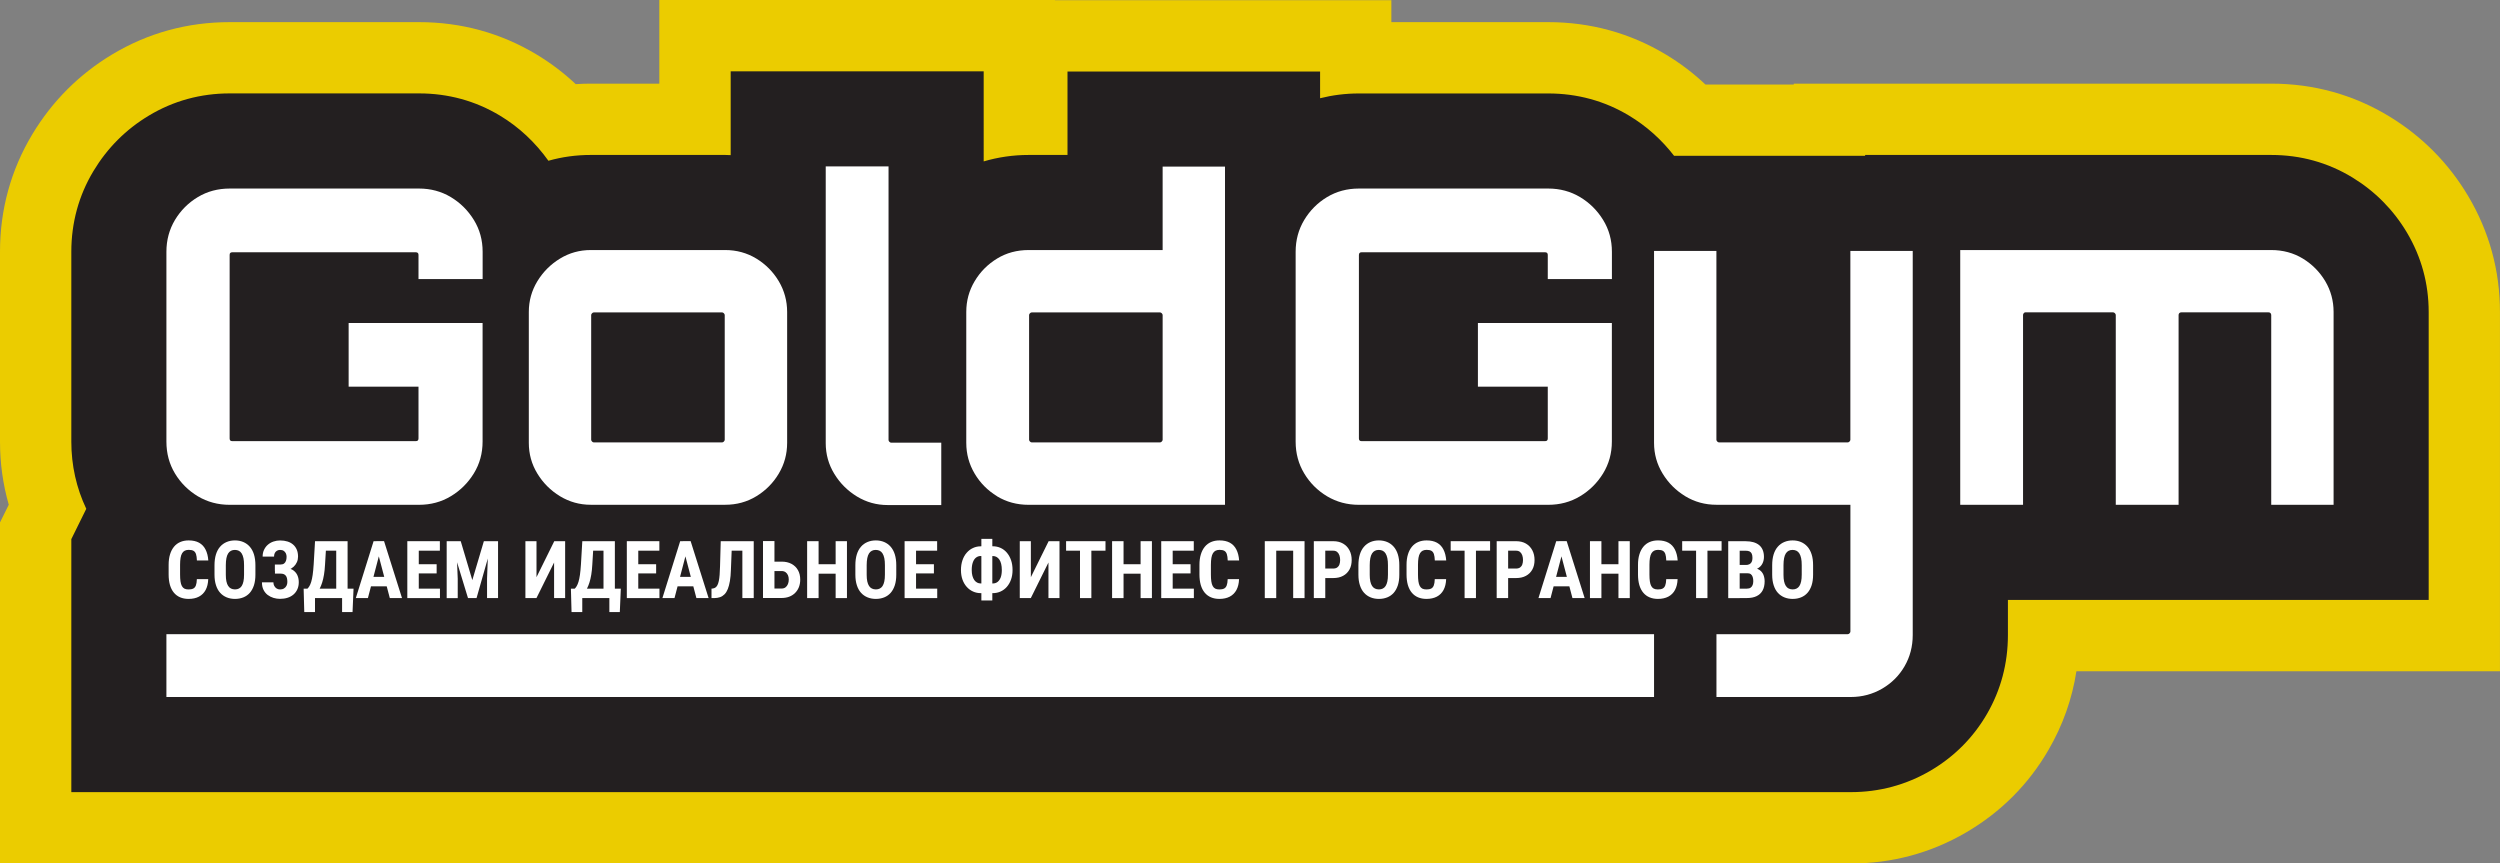
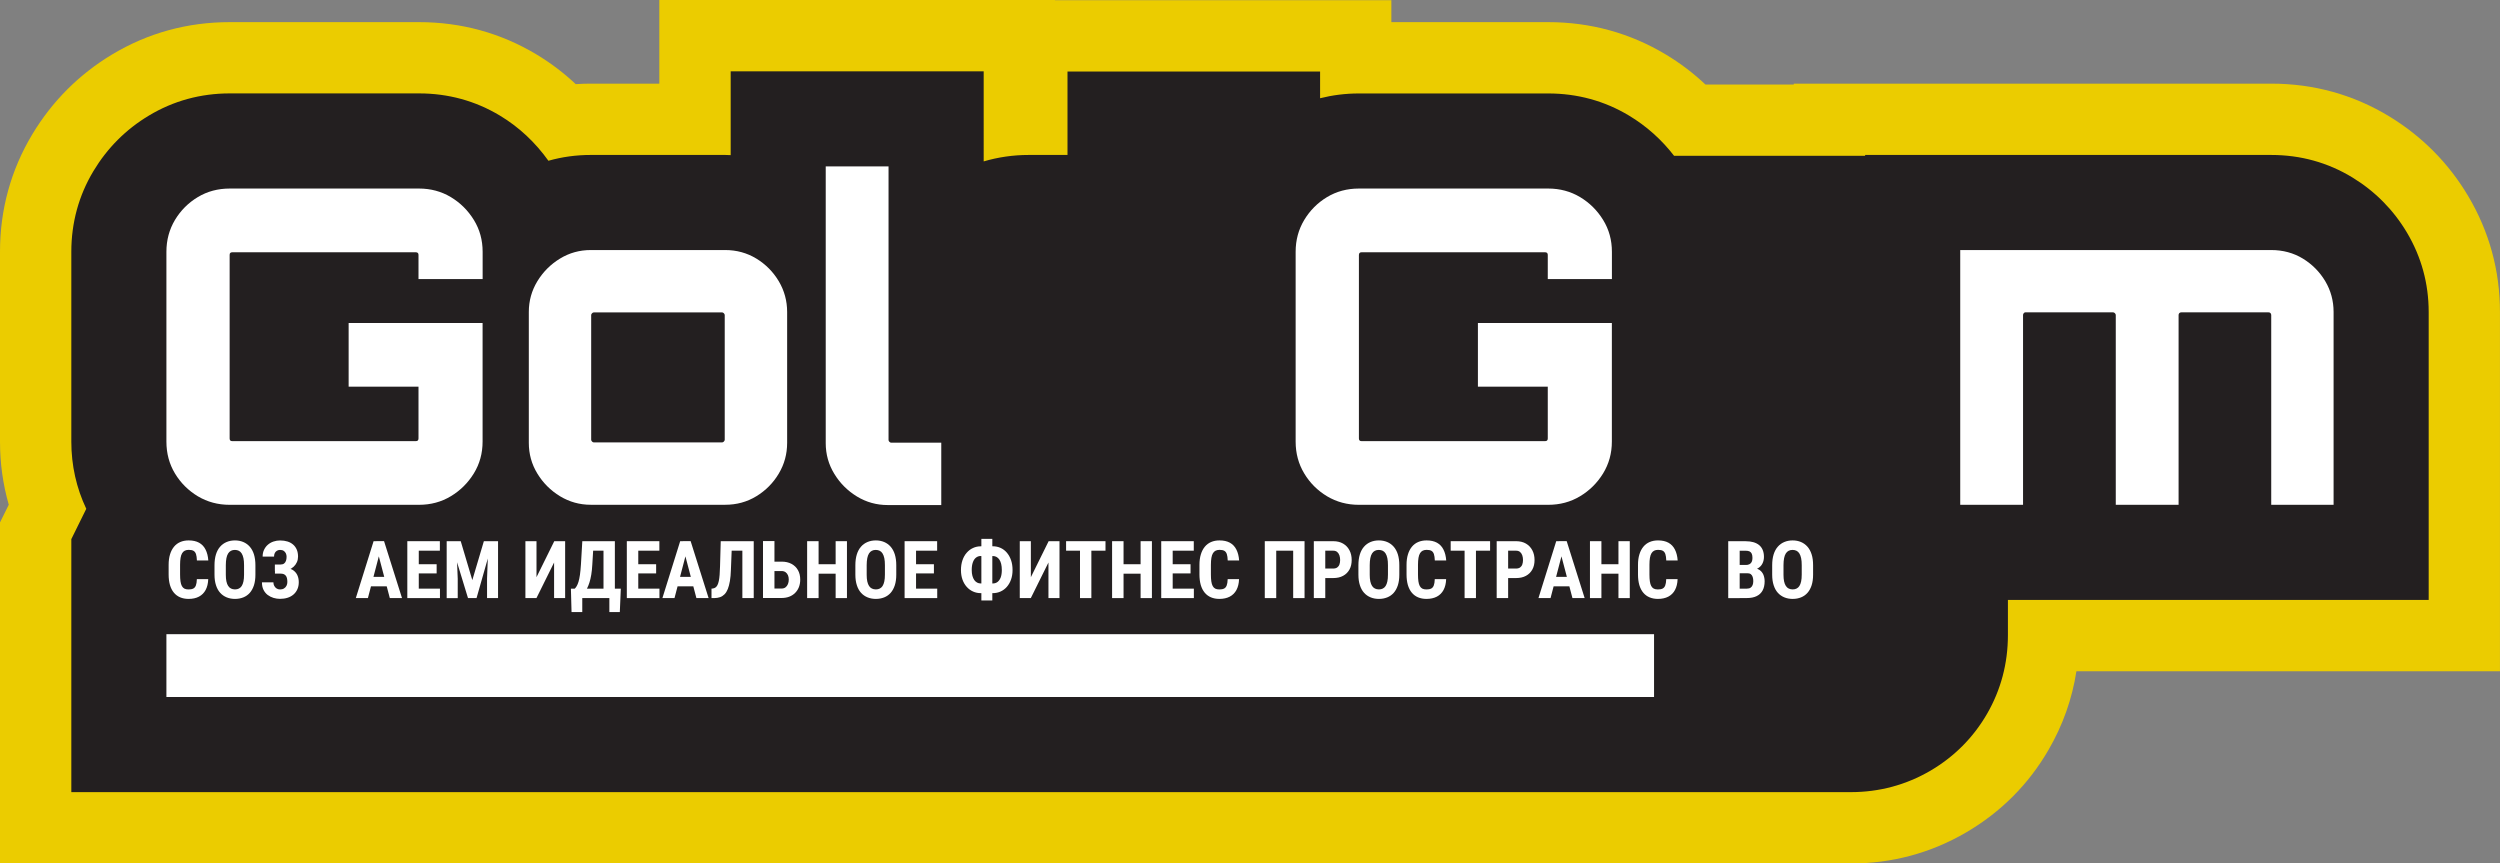
<svg xmlns="http://www.w3.org/2000/svg" id="Layer_2" data-name="Layer 2" viewBox="0 0 550 189.96">
  <rect x="0" y="0" width="550" height="189.96" fill="#808080" stroke="none" />
  <defs>
    <style> .cls-1 { fill: #ebcc00; } .cls-1, .cls-2, .cls-3 { stroke-width: 0px; } .cls-2 { fill: #fff; } .cls-3 { fill: #231f20; } </style>
  </defs>
  <g id="Layer_1-2" data-name="Layer 1">
    <g>
      <path class="cls-1" d="m0,189.96v-75.02l1.93-3.9c-1.28-4.47-1.93-9.12-1.93-13.89v-41.75c0-9.29,2.39-17.98,7.1-25.84,4.39-7.3,10.31-13.22,17.59-17.59,7.84-4.71,16.54-7.1,25.84-7.1h41.65c9.29,0,17.98,2.39,25.84,7.1,3.11,1.87,6,4.05,8.64,6.54,1.1-.07,2.2-.11,3.3-.11h15.09V0h87.04v.04h74.01v4.83h34.5c9.28,0,17.97,2.39,25.83,7.09,3.17,1.9,6.1,4.12,8.76,6.63h19.44v-.19h105.03c9.38,0,18.12,2.43,26,7.22,7.22,4.4,13.06,10.3,17.36,17.55,4.63,7.81,6.97,16.38,6.97,25.47v79.04h-93.18c-.94,6.07-2.98,11.84-6.1,17.23-4.39,7.6-10.49,13.73-18.12,18.2-7.8,4.56-16.35,6.86-25.42,6.86H0Z" />
      <path class="cls-3" d="m534.31,68.64c0-6.24-1.6-12.1-4.77-17.45-2.98-5.02-7.03-9.11-12.03-12.16-5.38-3.27-11.38-4.94-17.84-4.94h-89.34v.19h-42.03c-2.73-3.54-6.04-6.52-9.93-8.86-5.38-3.23-11.36-4.86-17.76-4.86h-41.65c-2.94,0-5.79.36-8.54,1.05v-5.88h-55.57v18.36h-8.55c-3.44,0-6.74.49-9.89,1.42V15.69h-55.66v18.44c-.4-.01-.81-.04-1.21-.04h-29.57c-3.22,0-6.33.43-9.32,1.28-2.87-4.02-6.43-7.39-10.69-9.95-5.38-3.23-11.36-4.87-17.77-4.87h-41.65c-6.41,0-12.39,1.64-17.77,4.87-5.06,3.03-9.16,7.14-12.21,12.21-3.23,5.38-4.87,11.36-4.87,17.77v41.75c0,5.25,1.12,10.21,3.29,14.79-.61,1.25-3.29,6.67-3.29,6.67v55.66h391.5c6.25,0,12.13-1.58,17.48-4.7,5.25-3.08,9.45-7.29,12.47-12.51,3.05-5.28,4.6-11.11,4.6-17.33v-7.74h92.57v-63.34Z" />
      <g>
        <g>
          <path class="cls-2" d="m43.31,127.41h2.5c-.03.94-.22,1.73-.57,2.38-.34.64-.83,1.13-1.47,1.47s-1.4.5-2.29.5c-.69,0-1.31-.12-1.85-.35-.54-.23-1-.57-1.38-1.03-.38-.45-.66-1.01-.86-1.68-.19-.67-.29-1.44-.29-2.31v-2.12c0-.87.1-1.64.31-2.31.2-.67.5-1.23.88-1.69.38-.46.84-.8,1.38-1.03.54-.23,1.15-.35,1.84-.35.91,0,1.67.17,2.29.51.61.34,1.09.84,1.42,1.5.34.66.54,1.46.61,2.41h-2.51c-.02-.6-.09-1.07-.2-1.41-.12-.34-.3-.58-.55-.72s-.6-.21-1.05-.21c-.33,0-.62.06-.86.18-.24.12-.44.31-.59.56-.16.26-.27.6-.34,1.01-.07.42-.11.93-.11,1.53v2.14c0,.59.03,1.09.09,1.51.06.42.16.76.3,1.02s.33.46.56.58c.24.12.54.18.91.18.42,0,.77-.06,1.03-.19.26-.13.45-.35.58-.68.13-.33.2-.79.22-1.39Z" />
          <path class="cls-2" d="m56.19,124.35v2.09c0,.88-.11,1.66-.32,2.32-.22.66-.52,1.22-.91,1.66-.39.44-.87.78-1.42,1-.55.22-1.16.34-1.83.34s-1.28-.11-1.84-.34-1.03-.56-1.43-1c-.4-.44-.71-1-.92-1.66-.22-.66-.33-1.44-.33-2.32v-2.09c0-.91.11-1.7.32-2.38s.52-1.25.92-1.7c.4-.46.88-.8,1.43-1.03s1.16-.35,1.83-.35,1.28.12,1.83.35c.55.23,1.03.58,1.43,1.03.4.46.71,1.02.92,1.7s.32,1.47.32,2.38Zm-2.5,2.09v-2.11c0-.6-.04-1.11-.13-1.53-.09-.42-.22-.77-.39-1.04-.17-.27-.38-.47-.63-.59s-.53-.19-.86-.19-.61.06-.86.19c-.25.13-.46.32-.63.59-.17.27-.3.62-.38,1.04-.08.42-.13.93-.13,1.53v2.11c0,.57.04,1.06.13,1.47.09.41.22.74.39,1,.17.26.38.45.63.57s.54.19.87.19.61-.06.86-.19.46-.31.62-.57c.17-.26.29-.59.38-1s.13-.9.13-1.47Z" />
          <path class="cls-2" d="m60.47,124.82h1.66c.56,0,1.06.07,1.51.22s.82.35,1.13.63c.31.28.55.61.71,1.02.16.4.25.87.25,1.39,0,.58-.1,1.1-.31,1.56-.2.46-.49.84-.86,1.16-.37.32-.8.55-1.3.71-.5.16-1.05.24-1.66.24-.48,0-.95-.07-1.42-.21-.47-.14-.9-.36-1.29-.65-.38-.29-.69-.67-.92-1.13-.23-.46-.34-1.01-.34-1.65h2.52c0,.29.06.55.19.79.13.24.3.43.52.57s.47.21.75.21c.34,0,.63-.07.87-.22.24-.14.42-.34.55-.59.13-.25.19-.53.19-.83,0-.33-.03-.61-.09-.85s-.15-.42-.28-.57c-.13-.15-.28-.25-.46-.32-.18-.07-.39-.1-.62-.1h-1.28v-1.38Zm1.66.77h-1.66v-1.4h1.28c.3,0,.55-.07.74-.21.19-.14.33-.34.42-.59.09-.25.14-.55.14-.89,0-.28-.05-.53-.16-.76-.11-.23-.26-.41-.47-.55-.21-.14-.48-.21-.82-.21-.25,0-.47.06-.67.18-.2.12-.36.28-.47.5-.11.22-.17.48-.17.79h-2.51c0-.56.1-1.05.31-1.49s.48-.81.84-1.12.76-.54,1.23-.7.95-.24,1.46-.24c.61,0,1.15.08,1.63.23.48.15.9.38,1.24.68.35.3.61.67.8,1.11.19.44.28.96.28,1.54,0,.43-.08.83-.25,1.21-.17.38-.4.71-.71,1s-.67.51-1.09.68c-.42.16-.88.25-1.38.25Z" />
-           <path class="cls-2" d="m69.3,129.5v5.16h-2.36l-.14-5.16h2.5Zm0-10.44h2.52l-.31,5.13c-.05.85-.12,1.6-.23,2.24-.11.65-.24,1.21-.39,1.69-.15.48-.32.9-.5,1.26-.18.36-.38.67-.58.93-.21.26-.42.5-.64.7s-.43.4-.64.58h-1.38v-2.08h.49c.14-.14.29-.32.43-.56.14-.23.28-.55.4-.95.12-.4.23-.91.32-1.53.09-.62.16-1.38.22-2.28l.3-5.13Zm6.66,10.44v2.08h-7.38v-2.08h7.38Zm-1.3-10.44v2.09h-5.06v-2.09h5.06Zm1.81,0v12.52h-2.5v-12.52h2.5Zm1.31,10.44l-.22,5.16h-2.3v-5.16h2.53Z" />
          <path class="cls-2" d="m83.63,121.29l-2.69,10.29h-2.66l3.91-12.52h1.66l-.22,2.24Zm2.22,5.62v2.09h-5.65v-2.09h5.65Zm-.09,4.67l-2.71-10.29-.25-2.24h1.69l3.95,12.52h-2.67Z" />
          <path class="cls-2" d="m92.13,119.06v12.52h-2.52v-12.52h2.52Zm4.64,0v2.09h-5.43v-2.09h5.43Zm-.71,5.07v2.02h-4.71v-2.02h4.71Zm.73,5.37v2.08h-5.44v-2.08h5.44Z" />
          <path class="cls-2" d="m98.26,119.06h2.11l.33,8.26v4.27h-2.43v-12.52Zm.89,0h2.21l2.55,8.57,2.54-8.57h1.95l-3.56,12.52h-1.88l-3.82-12.52Zm8.3,0h2.12v12.52h-2.42v-4.27l.31-8.26Z" />
          <path class="cls-2" d="m118.03,126.98l3.91-7.92h2.39v12.52h-2.43v-7.83l-3.88,7.83h-2.43v-12.52h2.44v7.92Z" />
          <path class="cls-2" d="m128.1,129.5v5.16h-2.36l-.14-5.16h2.5Zm0-10.44h2.52l-.31,5.13c-.05.85-.12,1.6-.23,2.24-.11.65-.24,1.21-.39,1.69-.15.48-.32.9-.5,1.26-.18.36-.38.67-.58.93-.21.26-.42.5-.64.7s-.43.4-.64.58h-1.38v-2.08h.49c.14-.14.29-.32.43-.56s.28-.55.4-.95c.12-.4.23-.91.32-1.53s.16-1.38.22-2.28l.3-5.13Zm6.66,10.44v2.08h-7.38v-2.08h7.38Zm-1.3-10.44v2.09h-5.06v-2.09h5.06Zm1.81,0v12.52h-2.5v-12.52h2.5Zm1.31,10.44l-.22,5.16h-2.3v-5.16h2.53Z" />
          <path class="cls-2" d="m140.42,119.06v12.52h-2.52v-12.52h2.52Zm4.64,0v2.09h-5.43v-2.09h5.43Zm-.71,5.07v2.02h-4.71v-2.02h4.71Zm.73,5.37v2.08h-5.44v-2.08h5.44Z" />
          <path class="cls-2" d="m151.08,121.29l-2.69,10.29h-2.66l3.91-12.52h1.66l-.22,2.24Zm2.22,5.62v2.09h-5.65v-2.09h5.65Zm-.09,4.67l-2.71-10.29-.25-2.24h1.69l3.95,12.52h-2.67Z" />
          <path class="cls-2" d="m158.56,119.06h2.49l-.25,6.31c-.03.95-.1,1.76-.22,2.46-.12.69-.27,1.28-.46,1.75-.19.48-.43.86-.72,1.16-.29.29-.62.51-1,.64-.38.13-.81.2-1.28.2h-.59v-2.08l.28-.03c.22-.03.42-.1.59-.22.17-.12.32-.29.44-.53.12-.24.22-.54.3-.92.08-.38.14-.83.18-1.37.04-.54.07-1.17.09-1.88l.15-5.48Zm5.44,0v2.09h-5.13v-2.09h5.13Zm1.82,0v12.52h-2.5v-12.52h2.5Z" />
          <path class="cls-2" d="m169.57,123.56h2.38c.84,0,1.56.16,2.18.49.61.33,1.09.79,1.42,1.38.34.6.5,1.29.5,2.09,0,.6-.1,1.15-.29,1.64-.19.49-.47.92-.83,1.28-.36.36-.79.64-1.29.83-.5.19-1.07.29-1.7.29h-4.08v-12.52h2.52v10.44h1.56c.36,0,.65-.09.88-.27.23-.18.41-.42.53-.72.12-.3.18-.63.18-.99s-.06-.66-.18-.95c-.12-.28-.3-.5-.53-.67-.23-.16-.53-.25-.88-.25h-2.38v-2.09Z" />
          <path class="cls-2" d="m180.09,119.06v12.52h-2.52v-12.52h2.52Zm4.42,5.07v2.08h-5.13v-2.08h5.13Zm1.82-5.07v12.52h-2.49v-12.52h2.49Z" />
          <path class="cls-2" d="m197.18,124.35v2.09c0,.88-.11,1.66-.32,2.32-.22.66-.52,1.22-.91,1.66-.39.44-.87.78-1.42,1-.55.22-1.16.34-1.83.34s-1.28-.11-1.84-.34-1.03-.56-1.43-1c-.4-.44-.71-1-.92-1.66-.22-.66-.33-1.44-.33-2.32v-2.09c0-.91.11-1.7.32-2.38s.52-1.25.92-1.7c.4-.46.88-.8,1.43-1.03s1.16-.35,1.83-.35,1.28.12,1.83.35,1.03.58,1.43,1.03c.4.46.71,1.02.92,1.7s.32,1.47.32,2.38Zm-2.5,2.09v-2.11c0-.6-.04-1.11-.13-1.53-.09-.42-.22-.77-.39-1.04-.17-.27-.38-.47-.63-.59s-.53-.19-.86-.19-.61.06-.86.19c-.25.13-.46.32-.63.59-.17.27-.3.62-.38,1.04-.08.42-.13.93-.13,1.53v2.11c0,.57.04,1.06.13,1.47.09.41.22.74.39,1,.17.26.38.45.63.57s.54.19.87.19.61-.06.86-.19.46-.31.62-.57c.17-.26.29-.59.38-1s.13-.9.13-1.47Z" />
          <path class="cls-2" d="m201.53,119.06v12.52h-2.52v-12.52h2.52Zm4.64,0v2.09h-5.43v-2.09h5.43Zm-.71,5.07v2.02h-4.71v-2.02h4.71Zm.73,5.37v2.08h-5.44v-2.08h5.44Z" />
          <path class="cls-2" d="m215.77,120.18h2.65c.61,0,1.18.12,1.71.36.53.24.99.59,1.38,1.05.39.46.7,1.01.92,1.65.22.64.33,1.36.33,2.15s-.11,1.47-.33,2.1c-.22.63-.53,1.16-.92,1.61-.39.45-.85.79-1.38,1.03-.53.24-1.1.36-1.71.36h-2.65c-.61,0-1.18-.12-1.71-.36-.53-.24-.99-.58-1.39-1.03-.4-.45-.71-.98-.93-1.6-.22-.62-.33-1.32-.33-2.09s.11-1.51.33-2.15c.22-.65.53-1.2.93-1.65.4-.46.86-.81,1.39-1.05.53-.25,1.1-.37,1.71-.37Zm0,2.14c-.39,0-.74.12-1.04.35-.3.23-.54.58-.7,1.04-.17.46-.25,1.03-.25,1.7,0,.49.05.91.15,1.28.1.36.24.67.41.92.18.25.39.43.63.56s.51.19.8.19h2.67c.39,0,.73-.11,1.03-.34.29-.23.52-.56.69-1,.16-.44.24-.97.24-1.62,0-.5-.05-.95-.14-1.33-.09-.38-.23-.7-.4-.96-.18-.25-.38-.45-.62-.58-.24-.13-.5-.2-.79-.2h-2.67Zm2.54-3.77v13.55h-2.41v-13.55h2.41Z" />
          <path class="cls-2" d="m226.79,126.98l3.91-7.92h2.39v12.52h-2.43v-7.83l-3.88,7.83h-2.43v-12.52h2.44v7.92Z" />
          <path class="cls-2" d="m243.21,119.06v2.09h-8.67v-2.09h8.67Zm-3.11,0v12.52h-2.5v-12.52h2.5Z" />
          <path class="cls-2" d="m247.18,119.06v12.52h-2.52v-12.52h2.52Zm4.42,5.07v2.08h-5.13v-2.08h5.13Zm1.82-5.07v12.52h-2.49v-12.52h2.49Z" />
          <path class="cls-2" d="m257.99,119.06v12.52h-2.52v-12.52h2.52Zm4.64,0v2.09h-5.43v-2.09h5.43Zm-.71,5.07v2.02h-4.71v-2.02h4.71Zm.73,5.37v2.08h-5.44v-2.08h5.44Z" />
          <path class="cls-2" d="m270.09,127.41h2.5c-.03.94-.22,1.73-.57,2.38-.34.64-.83,1.13-1.47,1.47-.63.33-1.4.5-2.29.5-.69,0-1.31-.12-1.85-.35-.54-.23-1-.57-1.38-1.03-.38-.45-.66-1.01-.86-1.68-.19-.67-.29-1.44-.29-2.31v-2.12c0-.87.1-1.64.31-2.31.2-.67.5-1.23.88-1.69.38-.46.84-.8,1.38-1.03.54-.23,1.15-.35,1.84-.35.91,0,1.67.17,2.29.51.61.34,1.09.84,1.42,1.5.34.66.54,1.46.61,2.41h-2.51c-.02-.6-.09-1.07-.2-1.41-.12-.34-.3-.58-.55-.72s-.6-.21-1.05-.21c-.33,0-.62.06-.86.18-.24.12-.44.31-.59.56-.16.26-.27.6-.34,1.01-.07.42-.11.93-.11,1.53v2.14c0,.59.03,1.09.09,1.51s.16.76.3,1.02.33.46.56.58c.24.12.54.18.91.18.42,0,.77-.06,1.03-.19.26-.13.45-.35.58-.68.13-.33.2-.79.22-1.39Z" />
          <path class="cls-2" d="m287,119.06v12.52h-2.5v-10.43h-3.73v10.43h-2.52v-12.52h8.75Z" />
          <path class="cls-2" d="m293.31,127.17h-2.56v-2.09h2.56c.36,0,.65-.08.88-.24.22-.16.39-.38.49-.67s.15-.6.15-.96-.05-.7-.15-1.01-.27-.57-.49-.76-.52-.29-.88-.29h-1.75v10.43h-2.52v-12.52h4.27c.84,0,1.57.18,2.17.53s1.07.84,1.4,1.47c.33.62.49,1.33.49,2.14s-.16,1.51-.49,2.1-.79,1.05-1.4,1.38c-.6.33-1.33.49-2.17.49Z" />
          <path class="cls-2" d="m307.85,124.35v2.09c0,.88-.11,1.66-.32,2.32-.22.66-.52,1.22-.91,1.66-.39.44-.87.78-1.42,1s-1.16.34-1.83.34-1.28-.11-1.84-.34-1.03-.56-1.43-1c-.4-.44-.71-1-.92-1.66-.22-.66-.33-1.44-.33-2.32v-2.09c0-.91.11-1.7.32-2.38.21-.68.52-1.25.92-1.7.4-.46.88-.8,1.43-1.03.55-.23,1.16-.35,1.83-.35s1.28.12,1.83.35c.55.23,1.03.58,1.43,1.03.4.46.71,1.02.92,1.7s.32,1.47.32,2.38Zm-2.5,2.09v-2.11c0-.6-.04-1.11-.13-1.53-.09-.42-.22-.77-.39-1.04-.17-.27-.38-.47-.63-.59s-.53-.19-.86-.19-.61.06-.86.19c-.25.13-.46.32-.63.59-.17.27-.3.62-.38,1.04-.08.42-.13.93-.13,1.53v2.11c0,.57.04,1.06.13,1.47s.22.74.39,1c.17.26.38.45.63.57s.54.19.87.19.61-.06.86-.19.46-.31.62-.57c.17-.26.29-.59.38-1s.13-.9.13-1.47Z" />
          <path class="cls-2" d="m315.65,127.41h2.5c-.03.94-.22,1.73-.57,2.38-.34.64-.83,1.13-1.47,1.47-.63.33-1.4.5-2.29.5-.69,0-1.31-.12-1.85-.35-.54-.23-1-.57-1.38-1.03-.38-.45-.66-1.01-.86-1.68-.19-.67-.29-1.44-.29-2.31v-2.12c0-.87.1-1.64.31-2.31.2-.67.5-1.23.88-1.69.38-.46.84-.8,1.38-1.03.54-.23,1.15-.35,1.84-.35.91,0,1.67.17,2.29.51.61.34,1.09.84,1.42,1.5.34.66.54,1.46.61,2.41h-2.51c-.02-.6-.09-1.07-.2-1.41-.12-.34-.3-.58-.55-.72s-.6-.21-1.05-.21c-.33,0-.62.06-.86.18-.24.12-.44.31-.59.56-.16.26-.27.6-.34,1.01-.07.42-.11.93-.11,1.53v2.14c0,.59.03,1.09.09,1.51s.16.76.3,1.02.33.46.56.58c.24.12.54.18.91.18.42,0,.77-.06,1.03-.19.26-.13.45-.35.58-.68.13-.33.2-.79.22-1.39Z" />
          <path class="cls-2" d="m327.82,119.06v2.09h-8.67v-2.09h8.67Zm-3.11,0v12.52h-2.5v-12.52h2.5Z" />
          <path class="cls-2" d="m333.54,127.17h-2.56v-2.09h2.56c.36,0,.65-.08.88-.24.22-.16.39-.38.49-.67s.15-.6.15-.96-.05-.7-.15-1.01-.27-.57-.49-.76-.52-.29-.88-.29h-1.75v10.43h-2.52v-12.52h4.27c.84,0,1.57.18,2.17.53s1.07.84,1.4,1.47.49,1.33.49,2.14-.16,1.51-.49,2.1c-.33.59-.79,1.05-1.4,1.38-.6.33-1.33.49-2.17.49Z" />
          <path class="cls-2" d="m343.81,121.29l-2.69,10.29h-2.66l3.91-12.52h1.66l-.22,2.24Zm2.22,5.62v2.09h-5.65v-2.09h5.65Zm-.09,4.67l-2.71-10.29-.25-2.24h1.69l3.95,12.52h-2.67Z" />
          <path class="cls-2" d="m352.31,119.06v12.52h-2.52v-12.52h2.52Zm4.42,5.07v2.08h-5.13v-2.08h5.13Zm1.82-5.07v12.52h-2.49v-12.52h2.49Z" />
          <path class="cls-2" d="m366.57,127.41h2.5c-.03.94-.22,1.73-.57,2.38-.34.64-.83,1.13-1.47,1.47-.63.33-1.4.5-2.29.5-.69,0-1.31-.12-1.85-.35-.54-.23-1-.57-1.38-1.03-.38-.45-.66-1.01-.86-1.68-.19-.67-.29-1.44-.29-2.31v-2.12c0-.87.1-1.64.31-2.31.2-.67.5-1.23.88-1.69.38-.46.84-.8,1.38-1.03.54-.23,1.15-.35,1.84-.35.91,0,1.67.17,2.29.51.61.34,1.09.84,1.42,1.5.34.66.54,1.46.61,2.41h-2.51c-.02-.6-.09-1.07-.2-1.41-.12-.34-.3-.58-.55-.72s-.6-.21-1.05-.21c-.33,0-.62.06-.86.18-.24.12-.44.31-.59.56-.16.26-.27.6-.34,1.01-.07.42-.11.93-.11,1.53v2.14c0,.59.03,1.09.09,1.51.06.42.16.76.3,1.02s.33.46.56.58c.24.12.54.18.91.18.42,0,.77-.06,1.03-.19.26-.13.45-.35.58-.68.13-.33.2-.79.22-1.39Z" />
-           <path class="cls-2" d="m378.75,119.06v2.09h-8.67v-2.09h8.67Zm-3.11,0v12.52h-2.5v-12.52h2.5Z" />
          <path class="cls-2" d="m384.43,126.12h-2.57v-1.82s2.18,0,2.18,0c.34,0,.63-.06.85-.18.22-.12.38-.29.49-.52s.16-.51.16-.85c0-.38-.05-.69-.15-.92-.1-.23-.26-.4-.47-.51s-.5-.16-.85-.16h-1.34v10.43h-2.52v-12.52h3.86c.62,0,1.18.07,1.67.21.49.14.91.35,1.26.63.34.28.61.64.79,1.07.18.43.28.93.28,1.52,0,.52-.1.99-.31,1.43-.21.44-.53.79-.97,1.07s-1.01.43-1.71.46l-.63.68Zm-.1,5.46h-3.19l1.01-2.08h2.18c.34,0,.61-.07.81-.22.2-.14.35-.34.44-.58.09-.24.14-.52.14-.84,0-.36-.04-.67-.13-.93s-.22-.47-.41-.61c-.19-.14-.45-.21-.77-.21h-2.17l.02-1.82h2.63l.59.72c.67-.02,1.21.1,1.61.38.4.28.69.64.87,1.08.17.44.26.92.26,1.41,0,.8-.15,1.48-.45,2.03-.3.55-.74.96-1.32,1.24s-1.29.42-2.13.42Z" />
          <path class="cls-2" d="m398.88,124.35v2.09c0,.88-.11,1.66-.32,2.32-.22.66-.52,1.22-.91,1.66-.39.44-.87.78-1.42,1s-1.16.34-1.83.34-1.28-.11-1.84-.34-1.03-.56-1.43-1c-.4-.44-.71-1-.92-1.66-.22-.66-.33-1.44-.33-2.32v-2.09c0-.91.11-1.7.32-2.38.21-.68.52-1.25.92-1.7.4-.46.88-.8,1.43-1.03s1.16-.35,1.83-.35,1.28.12,1.83.35c.55.23,1.03.58,1.43,1.03.4.46.71,1.02.92,1.7.22.68.32,1.47.32,2.38Zm-2.5,2.09v-2.11c0-.6-.04-1.11-.13-1.53-.09-.42-.22-.77-.39-1.04-.17-.27-.38-.47-.63-.59s-.53-.19-.86-.19-.61.06-.86.19c-.25.13-.46.32-.63.59-.17.27-.3.62-.38,1.04-.08.42-.13.93-.13,1.53v2.11c0,.57.04,1.06.13,1.47s.22.74.39,1c.17.26.38.45.63.57s.54.19.87.19.61-.06.86-.19.46-.31.62-.57c.17-.26.29-.59.38-1,.09-.41.13-.9.13-1.47Z" />
        </g>
        <g>
          <path class="cls-2" d="m50.53,111.06c-2.58,0-4.91-.63-7.01-1.88-2.09-1.26-3.77-2.93-5.03-5.02-1.26-2.09-1.88-4.43-1.88-7.01v-41.75c0-2.58.63-4.91,1.88-7.01,1.26-2.09,2.93-3.77,5.03-5.03,2.09-1.26,4.43-1.88,7.01-1.88h41.65c2.57,0,4.91.63,7,1.88,2.09,1.26,3.78,2.93,5.07,5.03,1.29,2.09,1.93,4.43,1.93,7.01v5.99h-14.11v-5.31c0-.19-.05-.34-.15-.43s-.24-.15-.43-.15h-40.39c-.19,0-.34.05-.44.15s-.14.24-.14.43v40.39c0,.19.05.34.14.44s.24.14.44.14h40.39c.19,0,.34-.05.43-.14s.15-.24.15-.44v-11.4h-15.37v-14.01h29.47v26.09c0,2.58-.64,4.91-1.93,7.01-1.29,2.09-2.98,3.77-5.07,5.02-2.09,1.26-4.43,1.88-7,1.88h-41.65Z" />
          <path class="cls-2" d="m123.2,109.17c-2.06-1.26-3.72-2.91-4.98-4.98-1.26-2.06-1.88-4.31-1.88-6.76v-28.8c0-2.45.63-4.7,1.88-6.76,1.26-2.06,2.91-3.72,4.98-4.98,2.06-1.26,4.32-1.88,6.77-1.88h29.57c2.51,0,4.8.63,6.86,1.88,2.06,1.26,3.7,2.92,4.93,4.98,1.22,2.06,1.84,4.32,1.84,6.76v28.8c0,2.45-.61,4.7-1.84,6.76-1.22,2.06-2.87,3.72-4.93,4.98-2.06,1.26-4.35,1.88-6.86,1.88h-29.57c-2.45,0-4.7-.63-6.77-1.88Zm7.44-11.84h28.22c.13,0,.26-.06.39-.19.13-.13.19-.26.19-.39v-27.44c0-.13-.07-.26-.19-.39-.13-.13-.26-.19-.39-.19h-28.22c-.13,0-.26.06-.39.19-.13.13-.19.26-.19.39v27.44c0,.13.06.26.19.39.13.13.26.19.39.19Z" />
          <path class="cls-2" d="m188.53,109.23c-2.06-1.26-3.72-2.91-4.98-4.98-1.26-2.06-1.89-4.31-1.89-6.76v-60.88h13.82v60.2c0,.13.06.26.19.39.13.13.26.19.39.19h11.02v13.72h-11.79c-2.45,0-4.7-.63-6.76-1.88Z" />
-           <path class="cls-2" d="m219.35,109.17c-2.06-1.26-3.71-2.91-4.93-4.98-1.22-2.06-1.84-4.31-1.84-6.76v-28.8c0-2.45.61-4.7,1.84-6.76,1.22-2.06,2.87-3.72,4.93-4.98,2.06-1.26,4.38-1.88,6.96-1.88h29.47v-18.36h13.72v74.41h-43.2c-2.58,0-4.9-.63-6.96-1.88Zm7.63-11.84h28.22c.13,0,.26-.06.39-.19.13-.13.19-.26.19-.39v-27.44c0-.13-.07-.26-.19-.39-.13-.13-.26-.19-.39-.19h-28.22c-.13,0-.26.06-.39.19-.13.13-.19.26-.19.39v27.44c0,.13.06.26.19.39.13.13.26.19.39.19Z" />
        </g>
        <path class="cls-2" d="m298.96,111.06c-2.58,0-4.91-.63-7.01-1.88-2.09-1.26-3.77-2.93-5.02-5.02-1.26-2.09-1.89-4.43-1.89-7.01v-41.75c0-2.58.63-4.91,1.89-7.01,1.26-2.09,2.93-3.77,5.02-5.03,2.09-1.26,4.43-1.88,7.01-1.88h41.65c2.58,0,4.91.63,7.01,1.88,2.09,1.26,3.78,2.93,5.07,5.03,1.29,2.09,1.93,4.43,1.93,7.01v5.99h-14.11v-5.31c0-.19-.05-.34-.15-.43-.1-.1-.24-.15-.43-.15h-40.39c-.19,0-.34.05-.43.15s-.15.24-.15.43v40.39c0,.19.05.34.15.44s.24.14.43.14h40.39c.19,0,.34-.05.43-.14.1-.1.15-.24.15-.44v-11.4h-15.37v-14.01h29.47v26.09c0,2.58-.65,4.91-1.93,7.01-1.29,2.09-2.98,3.77-5.07,5.02-2.1,1.26-4.43,1.88-7.01,1.88h-41.65Z" />
-         <path class="cls-2" d="m377.62,153.34v-13.82h28.89c.13,0,.26-.06.39-.19.13-.13.19-.26.19-.39v-27.89h-29.47c-2.51,0-4.8-.63-6.86-1.88-2.06-1.26-3.72-2.91-4.98-4.98-1.26-2.06-1.89-4.31-1.89-6.76v-42.23h13.72v41.55c0,.13.06.26.19.39.13.13.26.19.39.19h28.31c.13,0,.26-.06.39-.19.13-.13.19-.26.19-.39v-41.55h13.72v84.51c0,2.51-.6,4.8-1.79,6.86-1.19,2.06-2.83,3.7-4.93,4.93-2.1,1.22-4.4,1.84-6.91,1.84h-29.57Z" />
        <path class="cls-2" d="m431.25,111.06v-56.05h68.42c2.58,0,4.9.63,6.96,1.88,2.06,1.26,3.7,2.92,4.93,4.98,1.22,2.06,1.83,4.32,1.83,6.76v42.42h-13.72v-41.75c0-.13-.05-.26-.14-.39-.1-.13-.24-.19-.43-.19h-19.23c-.19,0-.34.06-.44.19-.1.13-.14.26-.14.39v41.75h-13.82v-41.75c0-.13-.07-.26-.19-.39-.13-.13-.26-.19-.39-.19h-19.33c-.13,0-.24.06-.34.19-.1.13-.15.26-.15.39v41.75h-13.82Z" />
        <rect class="cls-2" x="36.61" y="139.52" width="327.28" height="13.82" />
      </g>
    </g>
  </g>
</svg>